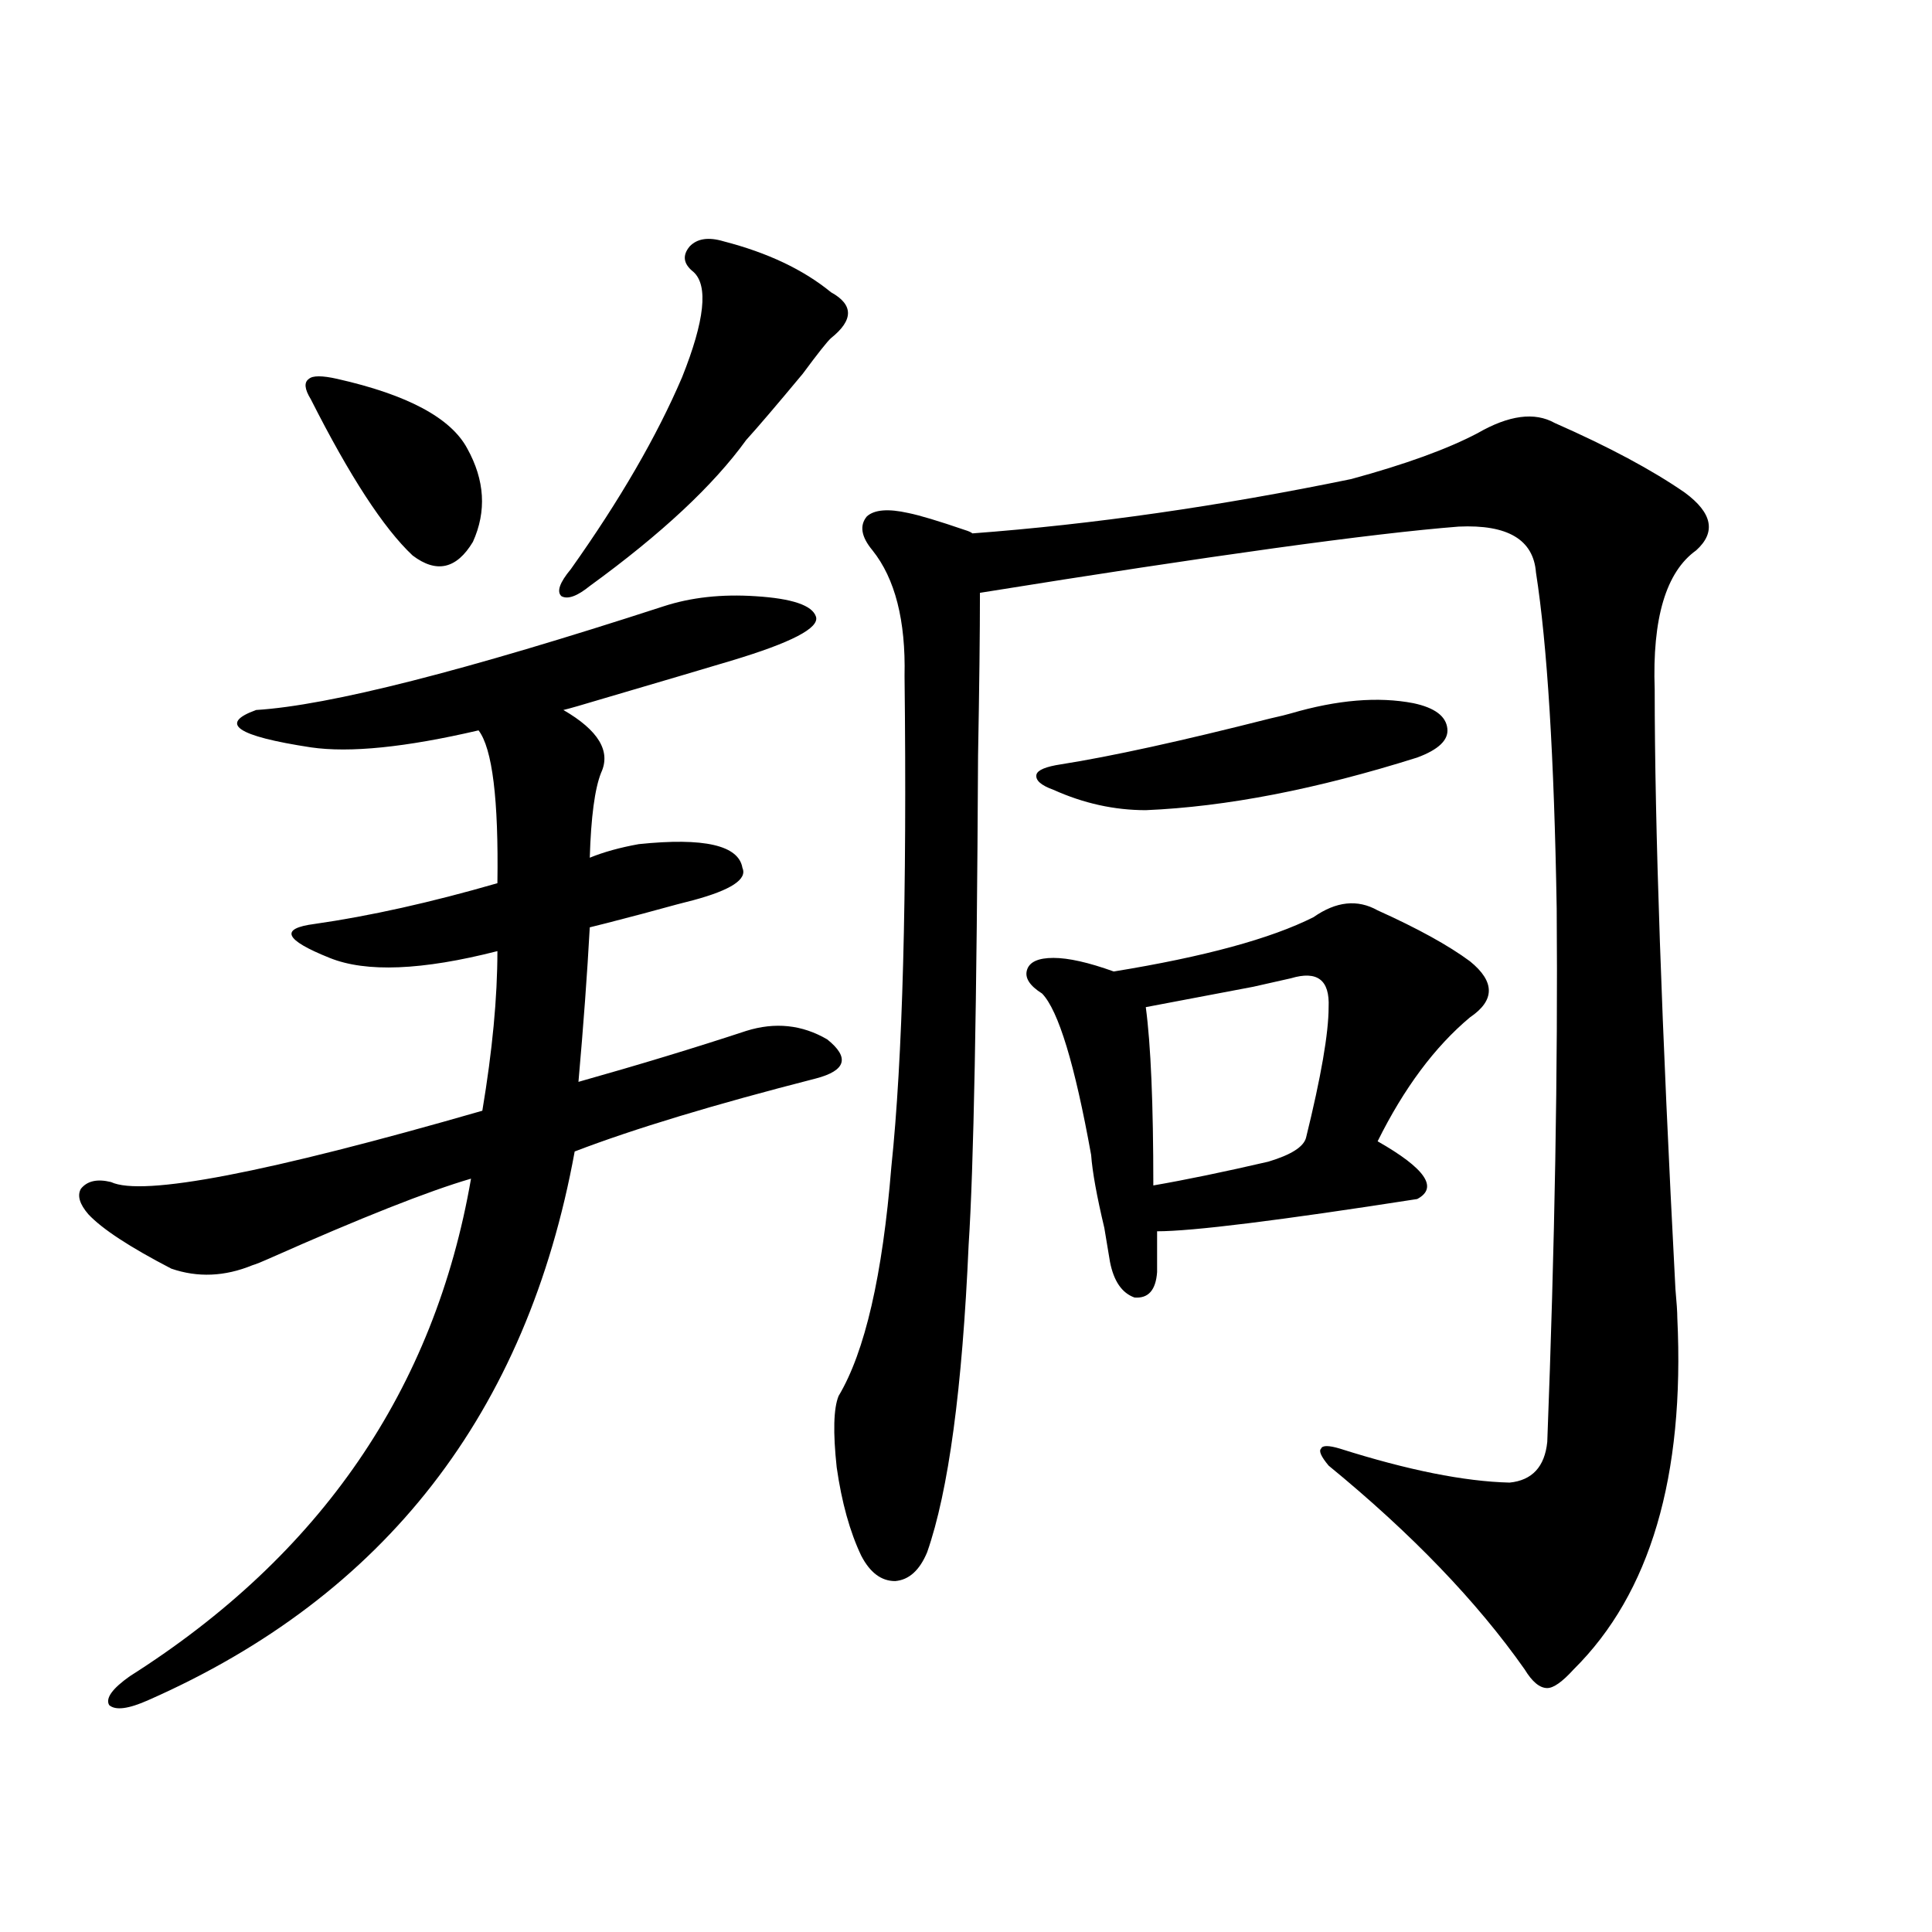
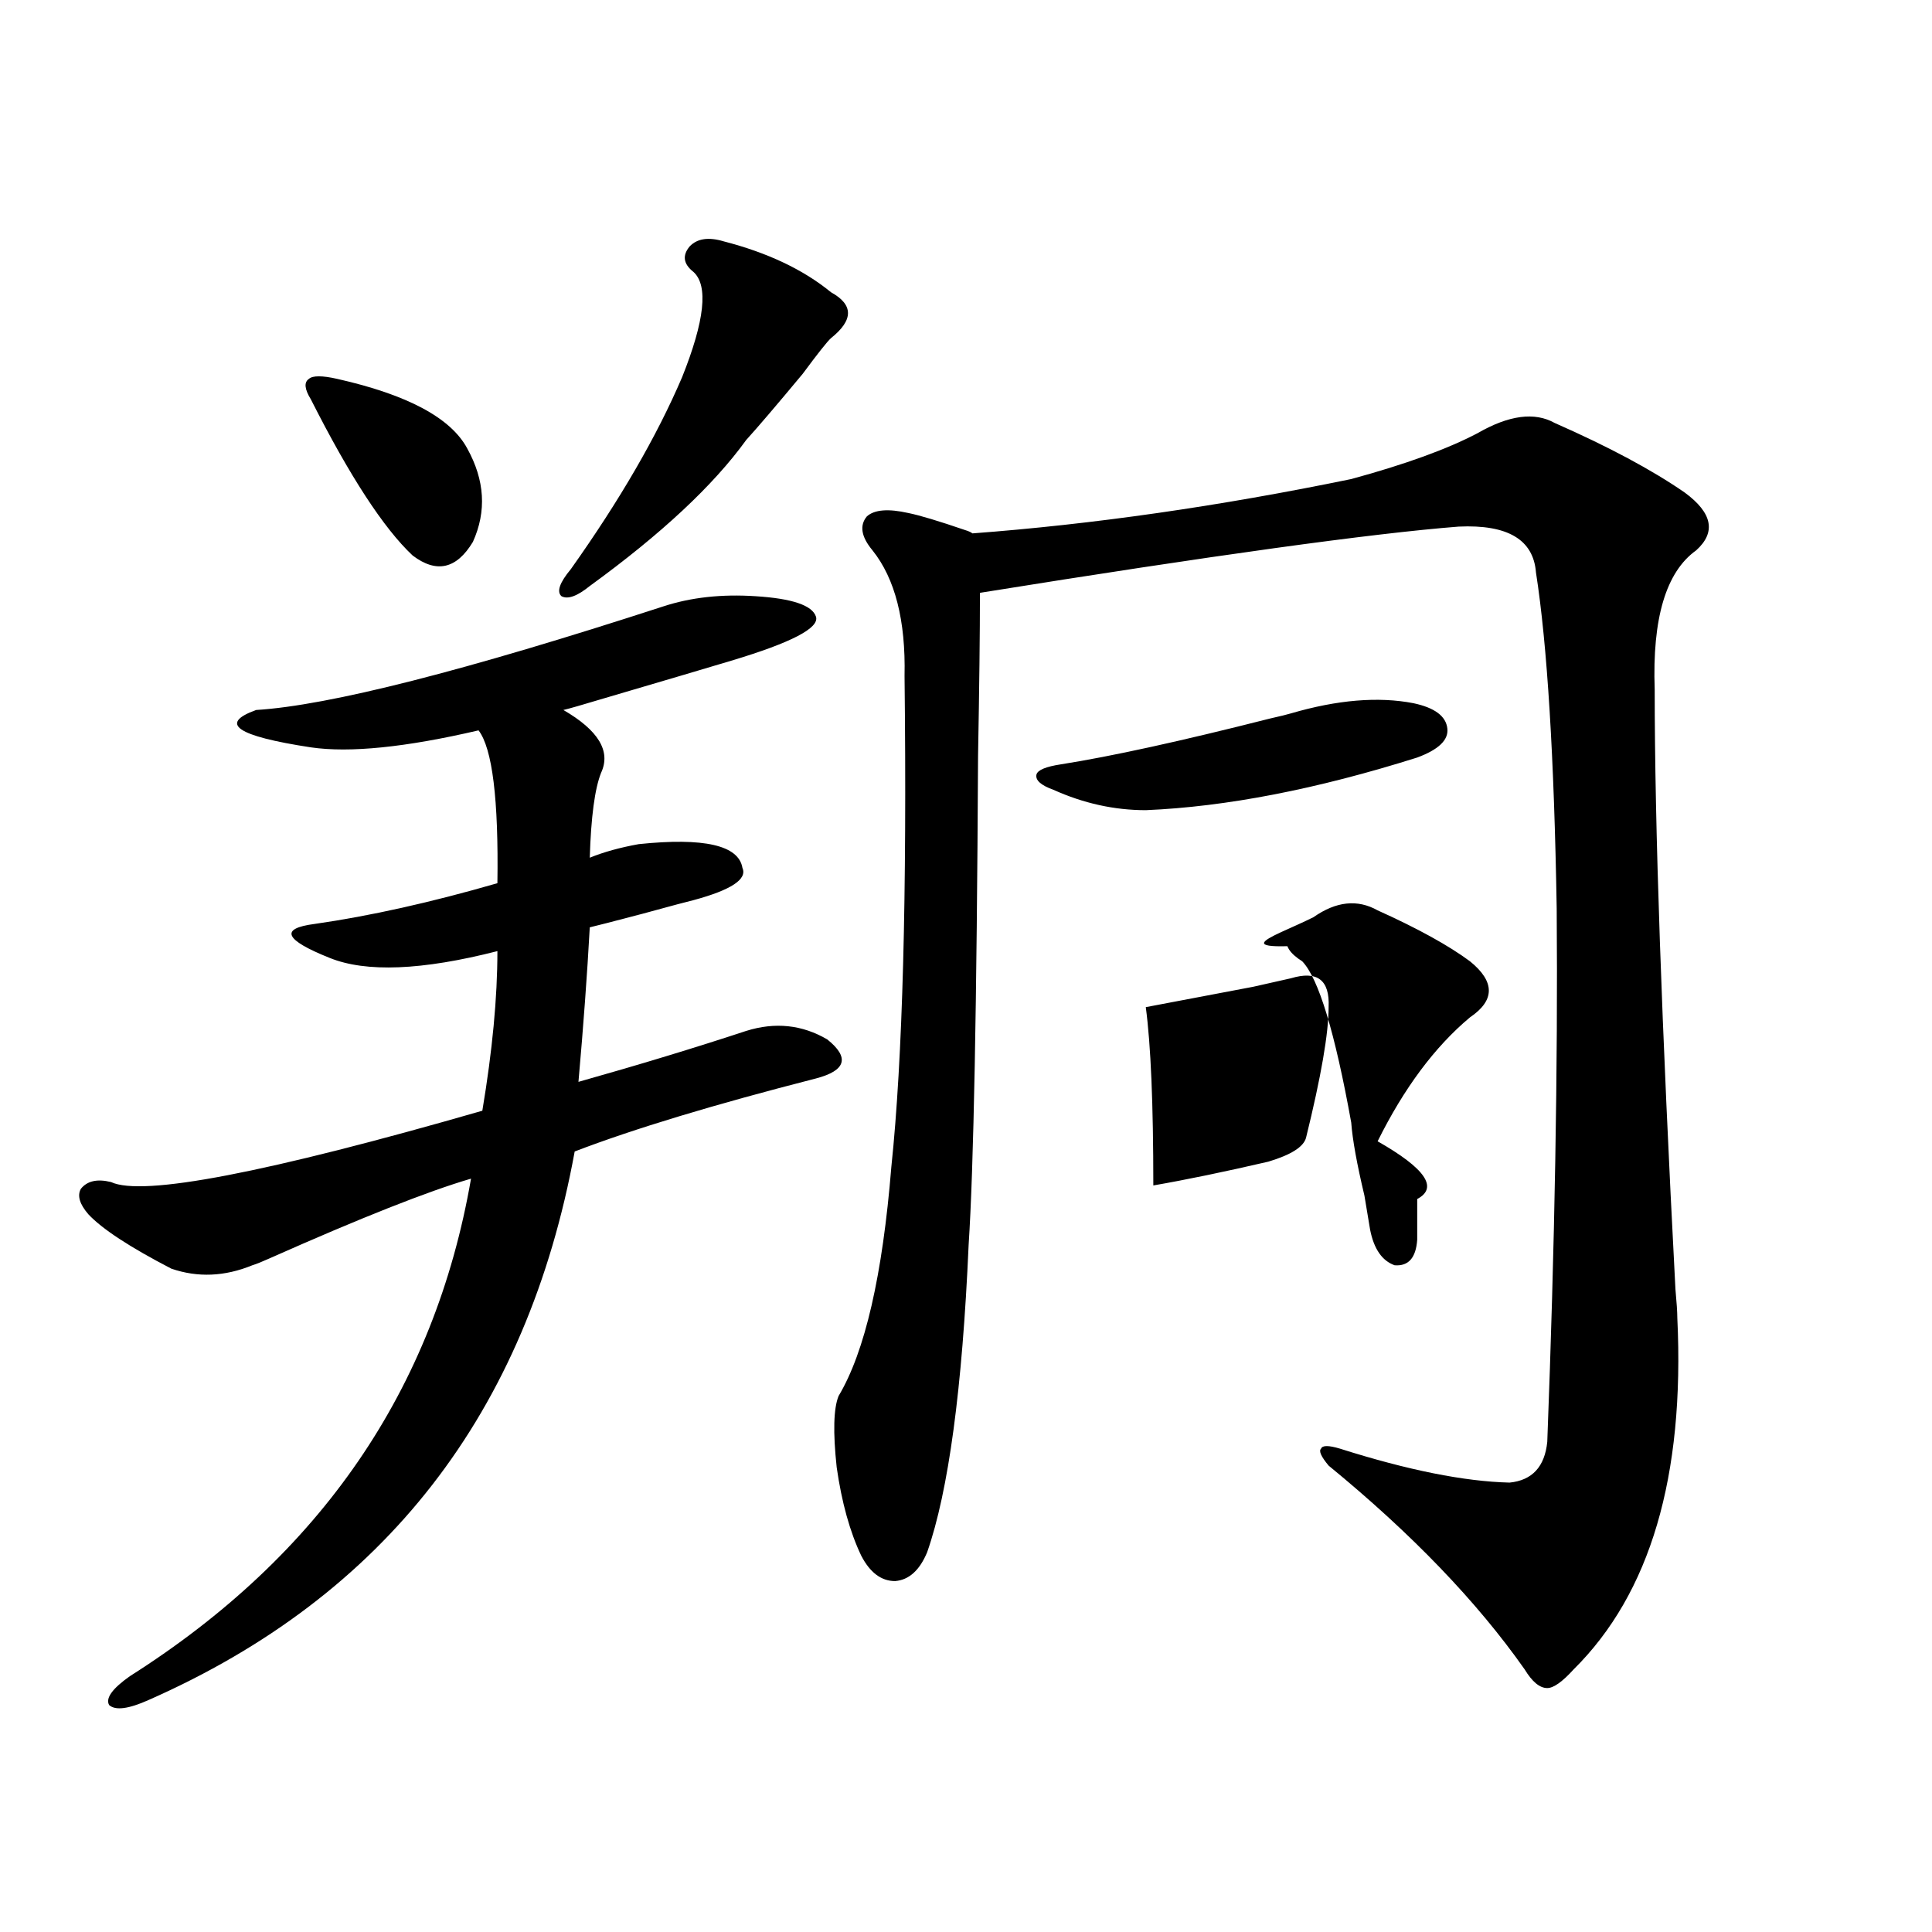
<svg xmlns="http://www.w3.org/2000/svg" version="1.1" id="图层_1" x="0px" y="0px" width="1000px" height="1000px" viewBox="0 0 1000 1000" enable-background="new 0 0 1000 1000" xml:space="preserve">
-   <path d="M343.309,313.875c14.299-4.683,30.243-6.44,47.804-5.273c18.856,1.181,29.268,4.696,31.219,10.547  c1.951,5.864-12.683,13.485-43.901,22.852c-11.707,3.516-33.505,9.97-65.364,19.336c-11.707,3.516-18.871,5.575-21.463,6.152  c18.201,10.547,24.71,21.396,19.512,32.52c-3.262,8.212-5.213,22.852-5.854,43.945c7.149-2.925,15.609-5.273,25.365-7.031  c33.811-3.516,51.706,0.591,53.657,12.305c2.592,5.864-5.854,11.426-25.365,16.699c-2.606,0.591-11.387,2.938-26.341,7.031  c-15.609,4.106-24.725,6.454-27.316,7.031c-1.311,24.032-3.262,50.688-5.854,79.98c31.219-8.789,60.151-17.578,86.827-26.367  c14.954-4.683,28.933-3.214,41.95,4.395c11.707,9.38,9.756,16.122-5.854,20.215c-52.682,13.485-94.312,26.079-124.875,37.793  c-24.725,135.352-98.214,229.972-220.482,283.887c-10.411,4.683-17.24,5.562-20.487,2.637c-1.951-3.516,1.616-8.501,10.731-14.941  c98.854-62.69,157.71-148.535,176.581-257.52c-22.118,6.454-56.919,20.215-104.388,41.309c-3.902,1.758-6.829,2.938-8.78,3.516  c-14.313,5.864-28.292,6.454-41.95,1.758c-21.463-11.124-35.776-20.503-42.926-28.125c-4.558-5.273-5.854-9.668-3.902-13.184  c3.247-4.093,8.445-5.273,15.609-3.516c16.25,7.622,80.318-4.683,192.19-36.914c5.198-31.05,7.805-58.585,7.805-82.617  c-39.023,9.97-67.971,11.138-86.827,3.516c-11.707-4.683-18.216-8.487-19.512-11.426c-1.311-2.925,2.592-4.972,11.707-6.152  c28.612-4.093,60.151-11.124,94.632-21.094c0.641-43.354-2.606-69.722-9.756-79.102c-37.728,8.789-66.675,11.728-86.827,8.789  c-38.383-5.851-47.804-12.305-28.292-19.336C170.295,365.153,240.537,347.273,343.309,313.875z M174.532,196.102  c36.417,8.212,58.855,20.215,67.315,36.035c9.101,16.411,10.076,32.52,2.927,48.34c-8.46,14.063-18.871,16.411-31.219,7.031  c-14.969-14.063-32.529-41.007-52.682-80.859c-3.262-5.273-3.582-8.789-0.976-10.547  C161.85,194.344,166.728,194.344,174.532,196.102z M374.527,124.91c22.759,5.864,41.295,14.653,55.608,26.367  c11.707,6.454,11.707,14.364,0,23.73c-1.951,1.758-6.829,7.91-14.634,18.457c-13.658,16.411-23.414,27.837-29.268,34.277  c-16.92,23.442-43.901,48.642-80.974,75.586c-6.509,5.273-11.387,7.031-14.634,5.273c-2.606-2.335-0.976-7.031,4.878-14.063  c25.365-35.733,44.542-68.843,57.56-99.316c11.707-29.292,13.658-47.461,5.854-54.492c-5.213-4.093-5.854-8.487-1.951-13.184  C360.869,123.454,366.723,122.575,374.527,124.91z M804.761,218.953c27.957,12.305,50.396,24.321,67.315,36.035  c14.299,10.547,16.25,20.517,5.854,29.883c-15.609,11.138-22.773,35.156-21.463,72.07c0,70.313,3.567,173.735,10.731,310.254  c0.641,7.031,0.976,12.017,0.976,14.941c3.902,82.04-13.993,142.671-53.657,181.934c-5.854,6.44-10.411,9.668-13.658,9.668  c-3.902,0-7.805-3.228-11.707-9.668c-24.725-35.156-58.535-70.313-101.461-105.469c-3.902-4.683-5.213-7.608-3.902-8.789  c0.641-1.758,3.902-1.758,9.756,0c35.121,11.138,64.389,17.001,87.803,17.578c11.707-1.167,18.201-8.198,19.512-21.094  c3.902-101.953,5.519-193.937,4.878-275.977c-1.311-78.511-4.878-136.519-10.731-174.023c-1.311-16.987-14.634-24.897-39.999-23.73  c-44.877,3.516-127.481,14.941-247.799,34.277c0,21.094-0.335,49.219-0.976,84.375c-0.655,129.501-2.286,213.876-4.878,253.125  c-3.262,74.419-10.411,127.441-21.463,159.082c-3.902,9.38-9.436,14.364-16.585,14.941c-7.164,0-13.018-4.395-17.561-13.184  c-5.854-12.305-10.091-27.534-12.683-45.703c-1.951-18.155-1.631-30.46,0.976-36.914c13.658-22.852,22.759-62.402,27.316-118.652  c5.854-55.659,8.125-140.323,6.829-254.004c0.641-28.702-4.878-50.386-16.585-65.039c-5.854-7.031-6.829-12.882-2.927-17.578  c3.902-3.516,11.052-4.093,21.463-1.758c5.854,1.181,15.609,4.106,29.268,8.789c1.951,0.591,3.247,1.181,3.902,1.758  c62.438-4.683,127.802-14.063,196.093-28.125c27.957-7.608,49.755-15.519,65.364-23.73  C781.012,214.86,794.35,213.103,804.761,218.953z M679.886,474.715c11.707-8.198,22.759-9.366,33.17-3.516  c20.808,9.38,36.737,18.169,47.804,26.367c13.003,10.547,13.003,20.215,0,29.004c-18.216,15.243-34.146,36.626-47.804,64.16  c24.71,14.063,31.539,24.032,20.487,29.883c-71.553,11.138-116.43,16.699-134.631,16.699v21.094  c-0.655,9.38-4.558,13.774-11.707,13.184c-6.509-2.335-10.731-8.487-12.683-18.457c-0.655-4.093-1.631-9.956-2.927-17.578  c-3.902-16.397-6.188-29.004-6.829-37.793c-8.46-46.87-16.92-74.707-25.365-83.496c-6.509-4.093-9.115-8.198-7.805-12.305  c1.296-4.093,5.854-6.152,13.658-6.152s18.201,2.349,31.219,7.031C623.302,495.231,657.768,485.853,679.886,474.715z   M731.592,363.973c11.052,2.349,16.905,6.743,17.561,13.184c0.641,5.864-4.558,10.849-15.609,14.941  c-52.041,16.411-98.869,25.488-140.484,27.246c-16.265,0-32.194-3.516-47.804-10.547c-6.509-2.335-9.436-4.972-8.78-7.91  c0.641-2.335,4.878-4.093,12.683-5.273c26.006-4.093,62.103-12.003,108.29-23.73c5.198-1.167,8.78-2.046,10.731-2.637  C692.233,362.215,713.376,360.457,731.592,363.973z M668.179,506.355c-2.606,0.591-9.115,2.06-19.512,4.395  c-24.725,4.696-43.261,8.212-55.608,10.547c2.592,19.336,3.902,50.098,3.902,92.285c16.905-2.925,36.737-7.031,59.511-12.305  c11.707-3.516,18.201-7.608,19.512-12.305c7.805-31.641,11.707-54.19,11.707-67.676  C688.331,507.234,681.837,502.263,668.179,506.355z" />
+   <path d="M343.309,313.875c14.299-4.683,30.243-6.44,47.804-5.273c18.856,1.181,29.268,4.696,31.219,10.547  c1.951,5.864-12.683,13.485-43.901,22.852c-11.707,3.516-33.505,9.97-65.364,19.336c-11.707,3.516-18.871,5.575-21.463,6.152  c18.201,10.547,24.71,21.396,19.512,32.52c-3.262,8.212-5.213,22.852-5.854,43.945c7.149-2.925,15.609-5.273,25.365-7.031  c33.811-3.516,51.706,0.591,53.657,12.305c2.592,5.864-5.854,11.426-25.365,16.699c-2.606,0.591-11.387,2.938-26.341,7.031  c-15.609,4.106-24.725,6.454-27.316,7.031c-1.311,24.032-3.262,50.688-5.854,79.98c31.219-8.789,60.151-17.578,86.827-26.367  c14.954-4.683,28.933-3.214,41.95,4.395c11.707,9.38,9.756,16.122-5.854,20.215c-52.682,13.485-94.312,26.079-124.875,37.793  c-24.725,135.352-98.214,229.972-220.482,283.887c-10.411,4.683-17.24,5.562-20.487,2.637c-1.951-3.516,1.616-8.501,10.731-14.941  c98.854-62.69,157.71-148.535,176.581-257.52c-22.118,6.454-56.919,20.215-104.388,41.309c-3.902,1.758-6.829,2.938-8.78,3.516  c-14.313,5.864-28.292,6.454-41.95,1.758c-21.463-11.124-35.776-20.503-42.926-28.125c-4.558-5.273-5.854-9.668-3.902-13.184  c3.247-4.093,8.445-5.273,15.609-3.516c16.25,7.622,80.318-4.683,192.19-36.914c5.198-31.05,7.805-58.585,7.805-82.617  c-39.023,9.97-67.971,11.138-86.827,3.516c-11.707-4.683-18.216-8.487-19.512-11.426c-1.311-2.925,2.592-4.972,11.707-6.152  c28.612-4.093,60.151-11.124,94.632-21.094c0.641-43.354-2.606-69.722-9.756-79.102c-37.728,8.789-66.675,11.728-86.827,8.789  c-38.383-5.851-47.804-12.305-28.292-19.336C170.295,365.153,240.537,347.273,343.309,313.875z M174.532,196.102  c36.417,8.212,58.855,20.215,67.315,36.035c9.101,16.411,10.076,32.52,2.927,48.34c-8.46,14.063-18.871,16.411-31.219,7.031  c-14.969-14.063-32.529-41.007-52.682-80.859c-3.262-5.273-3.582-8.789-0.976-10.547  C161.85,194.344,166.728,194.344,174.532,196.102z M374.527,124.91c22.759,5.864,41.295,14.653,55.608,26.367  c11.707,6.454,11.707,14.364,0,23.73c-1.951,1.758-6.829,7.91-14.634,18.457c-13.658,16.411-23.414,27.837-29.268,34.277  c-16.92,23.442-43.901,48.642-80.974,75.586c-6.509,5.273-11.387,7.031-14.634,5.273c-2.606-2.335-0.976-7.031,4.878-14.063  c25.365-35.733,44.542-68.843,57.56-99.316c11.707-29.292,13.658-47.461,5.854-54.492c-5.213-4.093-5.854-8.487-1.951-13.184  C360.869,123.454,366.723,122.575,374.527,124.91z M804.761,218.953c27.957,12.305,50.396,24.321,67.315,36.035  c14.299,10.547,16.25,20.517,5.854,29.883c-15.609,11.138-22.773,35.156-21.463,72.07c0,70.313,3.567,173.735,10.731,310.254  c0.641,7.031,0.976,12.017,0.976,14.941c3.902,82.04-13.993,142.671-53.657,181.934c-5.854,6.44-10.411,9.668-13.658,9.668  c-3.902,0-7.805-3.228-11.707-9.668c-24.725-35.156-58.535-70.313-101.461-105.469c-3.902-4.683-5.213-7.608-3.902-8.789  c0.641-1.758,3.902-1.758,9.756,0c35.121,11.138,64.389,17.001,87.803,17.578c11.707-1.167,18.201-8.198,19.512-21.094  c3.902-101.953,5.519-193.937,4.878-275.977c-1.311-78.511-4.878-136.519-10.731-174.023c-1.311-16.987-14.634-24.897-39.999-23.73  c-44.877,3.516-127.481,14.941-247.799,34.277c0,21.094-0.335,49.219-0.976,84.375c-0.655,129.501-2.286,213.876-4.878,253.125  c-3.262,74.419-10.411,127.441-21.463,159.082c-3.902,9.38-9.436,14.364-16.585,14.941c-7.164,0-13.018-4.395-17.561-13.184  c-5.854-12.305-10.091-27.534-12.683-45.703c-1.951-18.155-1.631-30.46,0.976-36.914c13.658-22.852,22.759-62.402,27.316-118.652  c5.854-55.659,8.125-140.323,6.829-254.004c0.641-28.702-4.878-50.386-16.585-65.039c-5.854-7.031-6.829-12.882-2.927-17.578  c3.902-3.516,11.052-4.093,21.463-1.758c5.854,1.181,15.609,4.106,29.268,8.789c1.951,0.591,3.247,1.181,3.902,1.758  c62.438-4.683,127.802-14.063,196.093-28.125c27.957-7.608,49.755-15.519,65.364-23.73  C781.012,214.86,794.35,213.103,804.761,218.953z M679.886,474.715c11.707-8.198,22.759-9.366,33.17-3.516  c20.808,9.38,36.737,18.169,47.804,26.367c13.003,10.547,13.003,20.215,0,29.004c-18.216,15.243-34.146,36.626-47.804,64.16  c24.71,14.063,31.539,24.032,20.487,29.883v21.094  c-0.655,9.38-4.558,13.774-11.707,13.184c-6.509-2.335-10.731-8.487-12.683-18.457c-0.655-4.093-1.631-9.956-2.927-17.578  c-3.902-16.397-6.188-29.004-6.829-37.793c-8.46-46.87-16.92-74.707-25.365-83.496c-6.509-4.093-9.115-8.198-7.805-12.305  c1.296-4.093,5.854-6.152,13.658-6.152s18.201,2.349,31.219,7.031C623.302,495.231,657.768,485.853,679.886,474.715z   M731.592,363.973c11.052,2.349,16.905,6.743,17.561,13.184c0.641,5.864-4.558,10.849-15.609,14.941  c-52.041,16.411-98.869,25.488-140.484,27.246c-16.265,0-32.194-3.516-47.804-10.547c-6.509-2.335-9.436-4.972-8.78-7.91  c0.641-2.335,4.878-4.093,12.683-5.273c26.006-4.093,62.103-12.003,108.29-23.73c5.198-1.167,8.78-2.046,10.731-2.637  C692.233,362.215,713.376,360.457,731.592,363.973z M668.179,506.355c-2.606,0.591-9.115,2.06-19.512,4.395  c-24.725,4.696-43.261,8.212-55.608,10.547c2.592,19.336,3.902,50.098,3.902,92.285c16.905-2.925,36.737-7.031,59.511-12.305  c11.707-3.516,18.201-7.608,19.512-12.305c7.805-31.641,11.707-54.19,11.707-67.676  C688.331,507.234,681.837,502.263,668.179,506.355z" />
</svg>